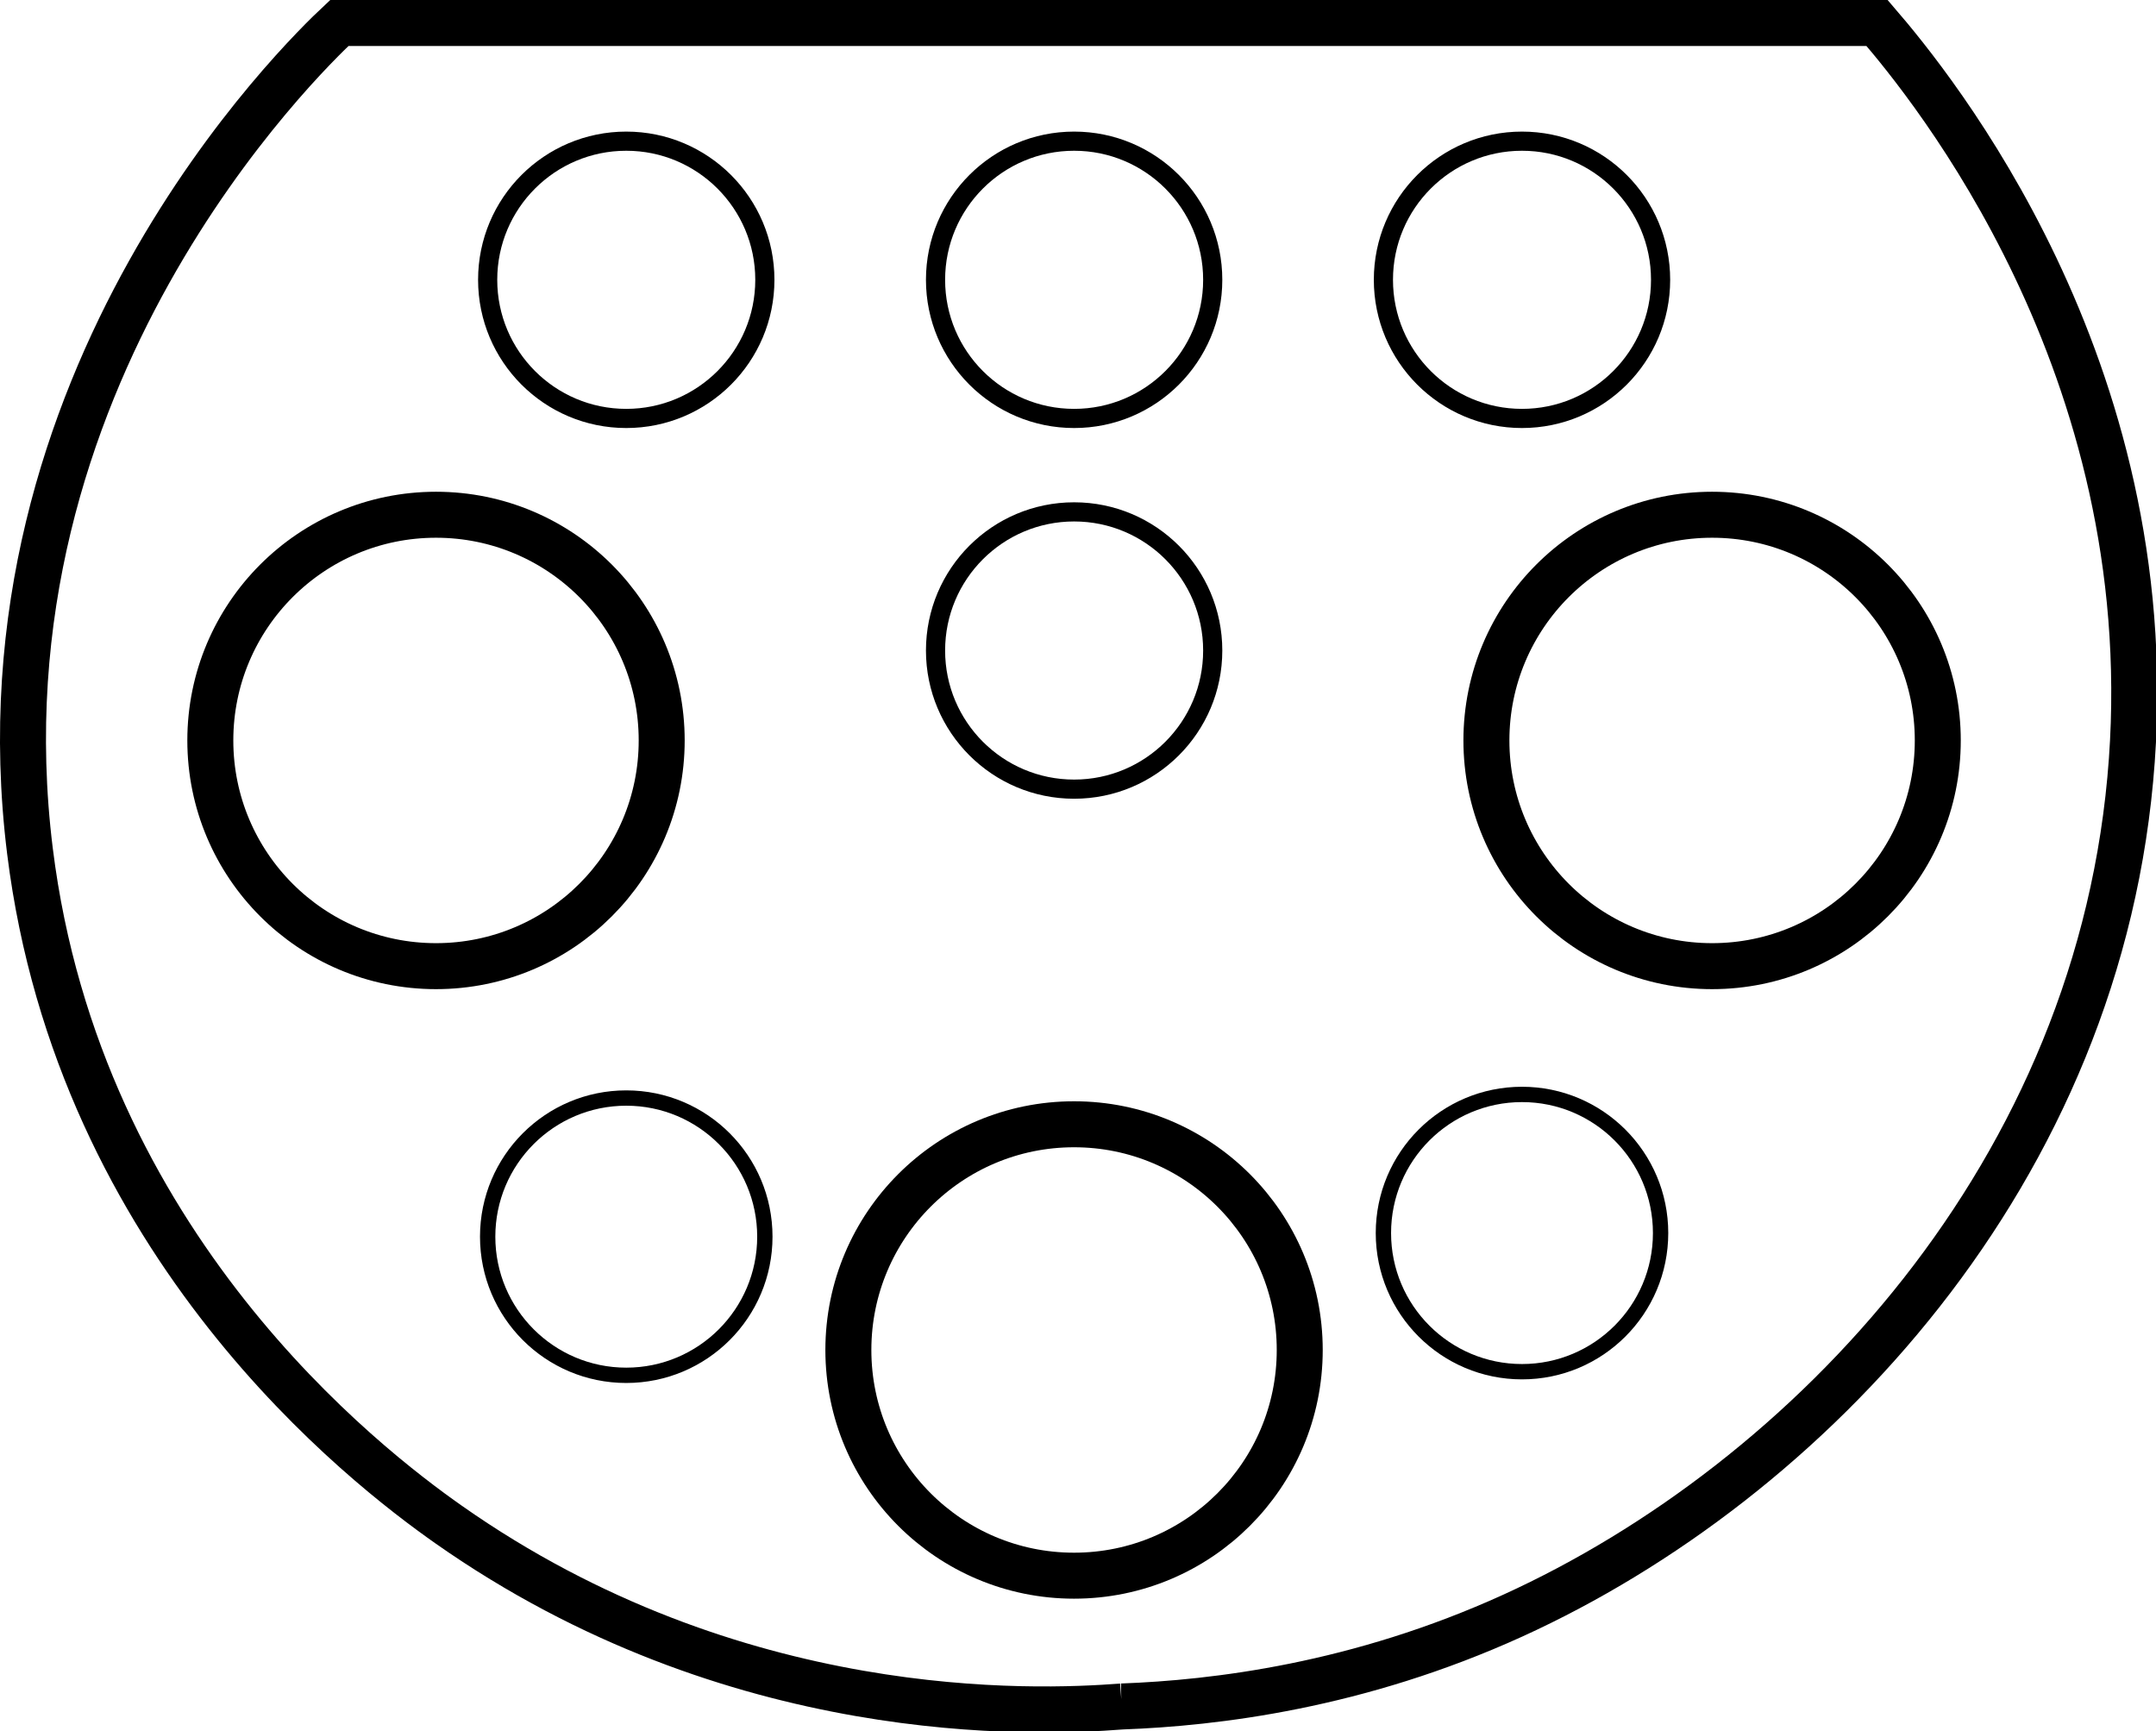
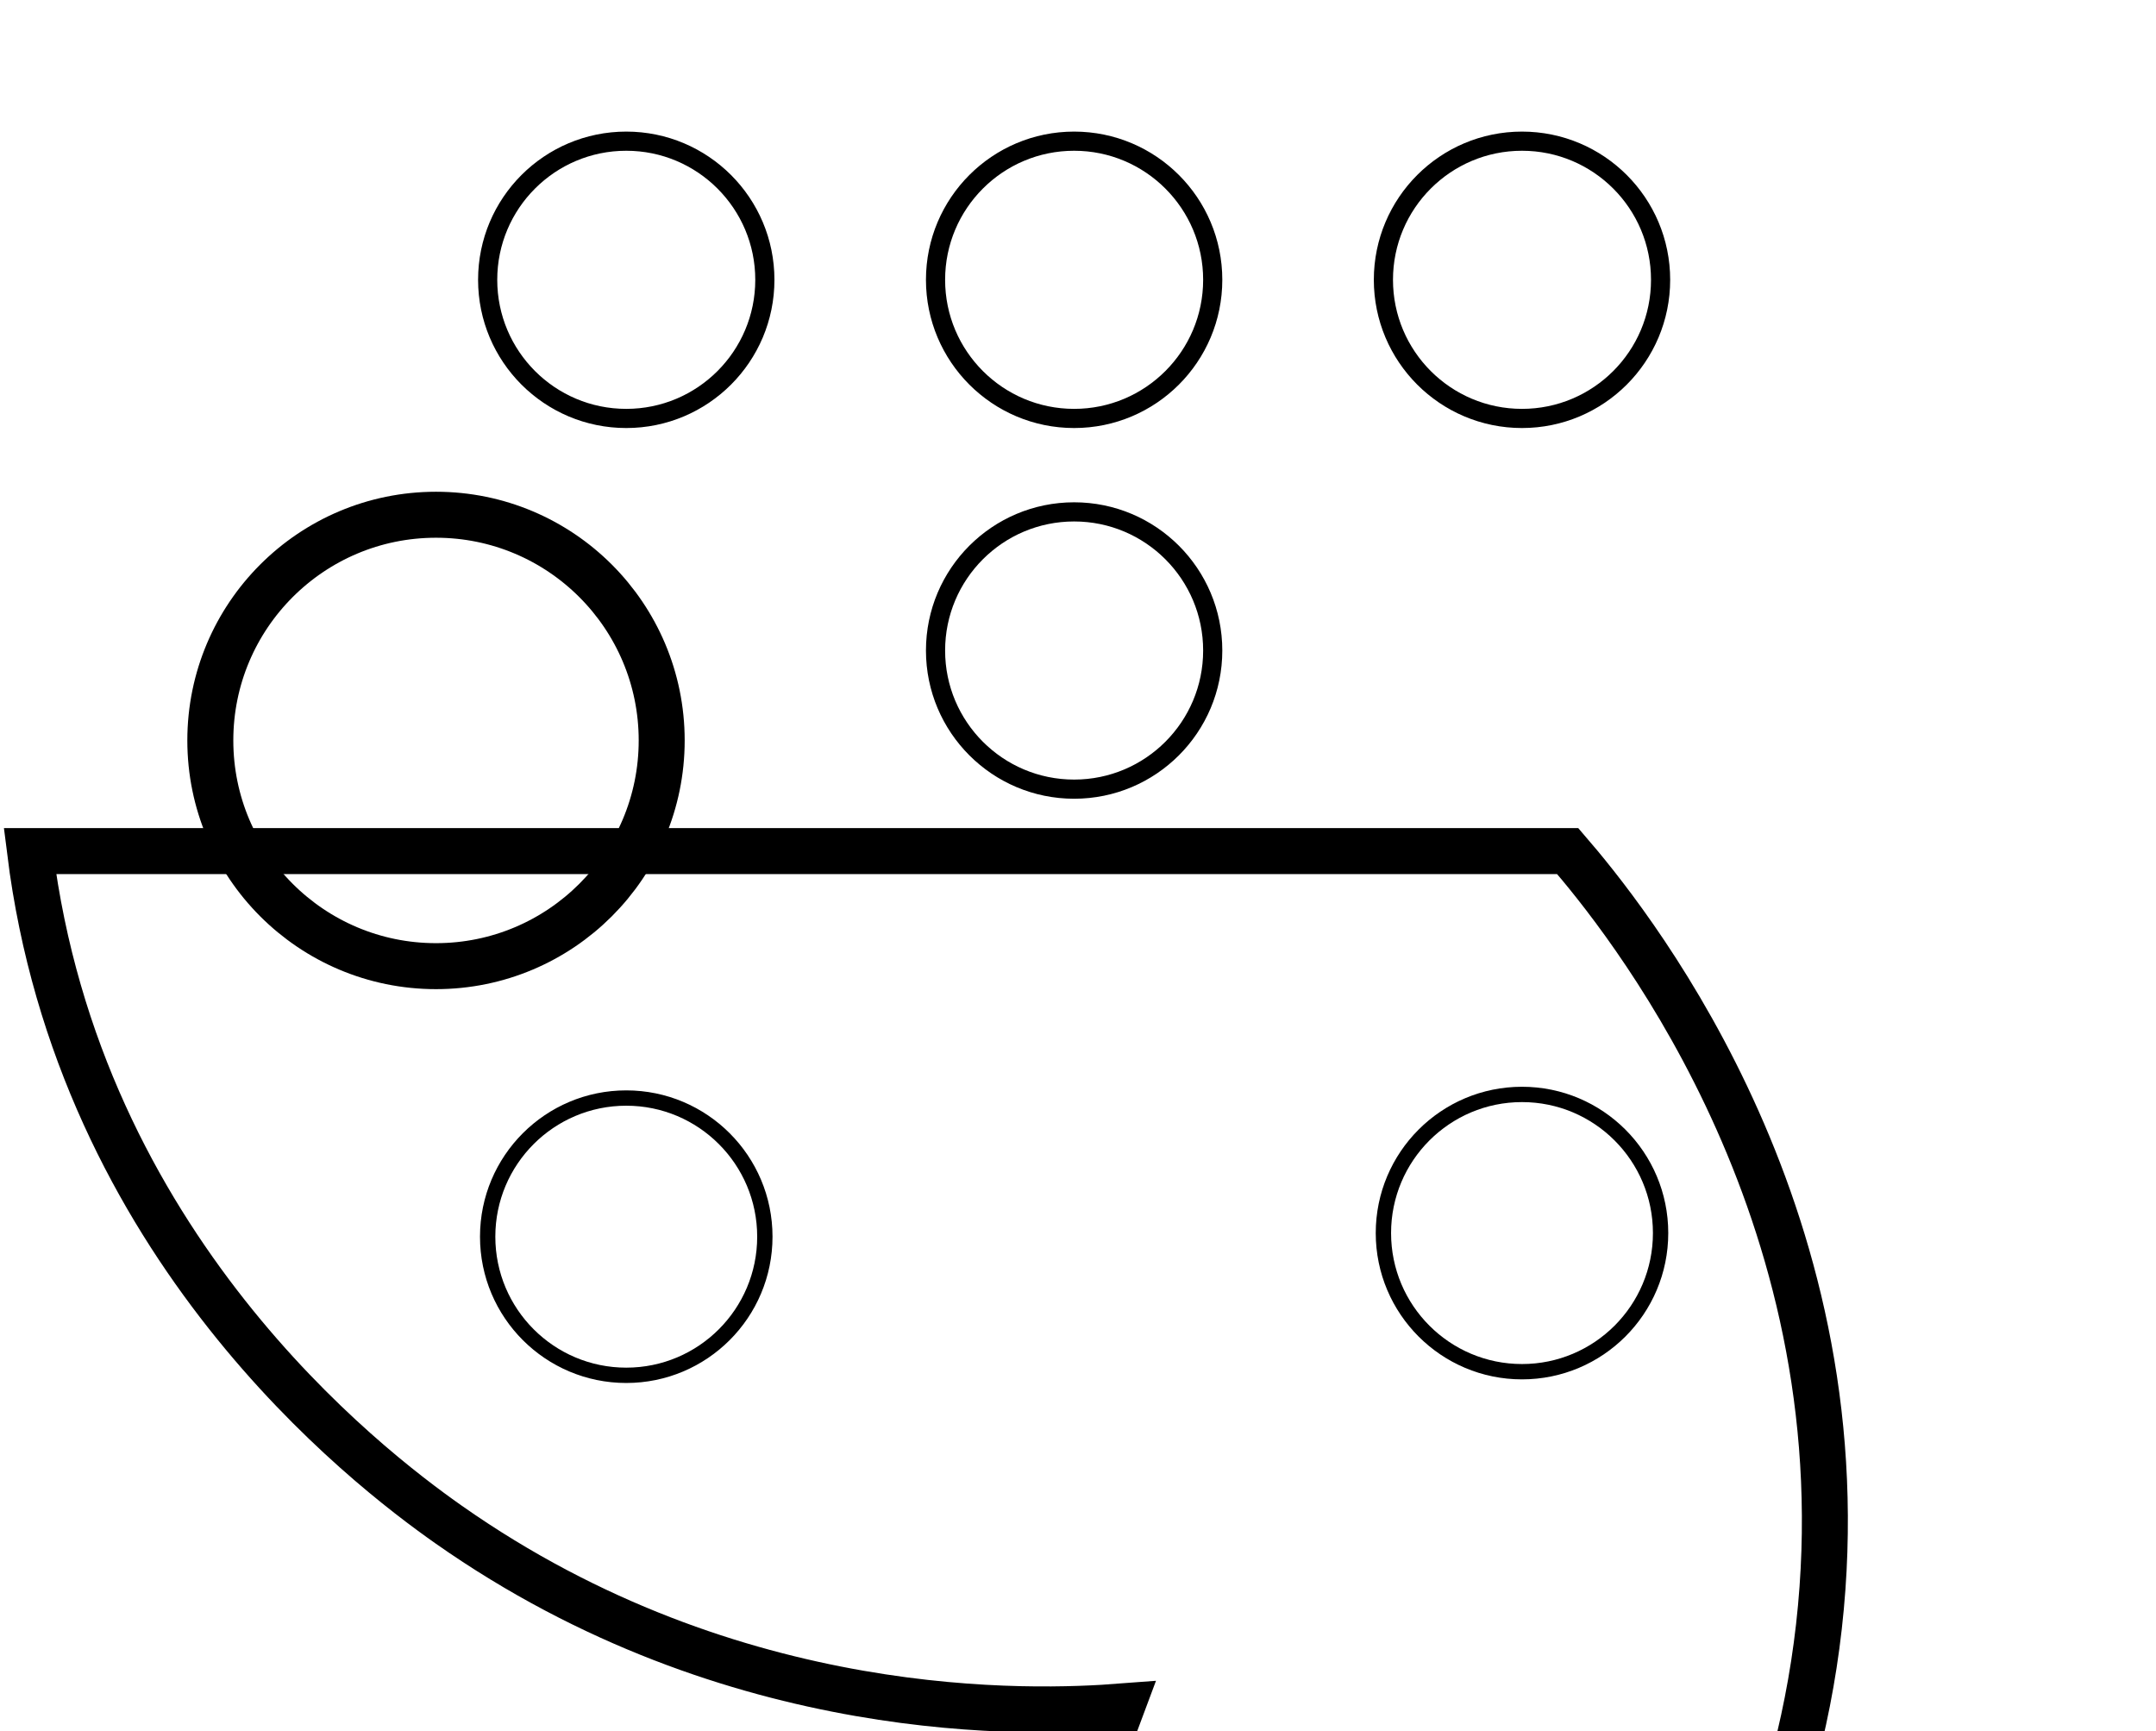
<svg xmlns="http://www.w3.org/2000/svg" xmlns:xlink="http://www.w3.org/1999/xlink" id="b" viewBox="0 0 119.284 95.784">
  <defs>
    <symbol id="a" viewBox="0 0 562.986 452.077">
-       <circle cx="446.813" cy="193.22" r="58.898" style="fill:none; stroke:#000; stroke-miterlimit:10; stroke-width:12px;" />
      <circle cx="113.786" cy="193.22" r="58.898" style="fill:none; stroke:#000; stroke-miterlimit:10; stroke-width:12px;" />
-       <circle cx="280.3" cy="352.276" r="58.898" style="fill:none; stroke:#000; stroke-miterlimit:10; stroke-width:12px;" />
-       <path d="M292.774,445.304c-22.942,1.766-101.113,4.94-175.722-47.492-21.591-15.173-96.406-72.617-109.232-175.722C-7.548,98.552,79.178,14.758,88.557,6h401.31c14.341,16.647,73.864,89.514,66.489,192.344-7.734,107.846-84.719,188.247-161.474,223.214-40.455,18.43-77.799,22.85-102.109,23.746Z" style="fill:none; stroke:#000; stroke-miterlimit:10; stroke-width:12px;" />
+       <path d="M292.774,445.304c-22.942,1.766-101.113,4.94-175.722-47.492-21.591-15.173-96.406-72.617-109.232-175.722h401.31c14.341,16.647,73.864,89.514,66.489,192.344-7.734,107.846-84.719,188.247-161.474,223.214-40.455,18.43-77.799,22.85-102.109,23.746Z" style="fill:none; stroke:#000; stroke-miterlimit:10; stroke-width:12px;" />
      <ellipse cx="163.437" cy="322.711" rx="36.169" ry="36.177" style="fill:none; stroke:#000; stroke-miterlimit:10; stroke-width:4px;" />
      <ellipse cx="163.437" cy="73.017" rx="36.169" ry="36.177" style="fill:none; stroke:#000; stroke-miterlimit:10; stroke-width:5px;" />
      <ellipse cx="397.203" cy="321.768" rx="36.169" ry="36.177" style="fill:none; stroke:#000; stroke-miterlimit:10; stroke-width:4px;" />
      <ellipse cx="397.203" cy="73.017" rx="36.169" ry="36.177" style="fill:none; stroke:#000; stroke-miterlimit:10; stroke-width:5px;" />
      <ellipse cx="280.32" cy="73.017" rx="36.169" ry="36.177" style="fill:none; stroke:#000; stroke-miterlimit:10; stroke-width:5px;" />
      <ellipse cx="280.32" cy="169.753" rx="36.169" ry="36.177" style="fill:none; stroke:#000; stroke-miterlimit:10; stroke-width:5px;" />
    </symbol>
  </defs>
  <use width="562.986" height="452.077" transform="scale(.212)" xlink:href="#a" />
</svg>